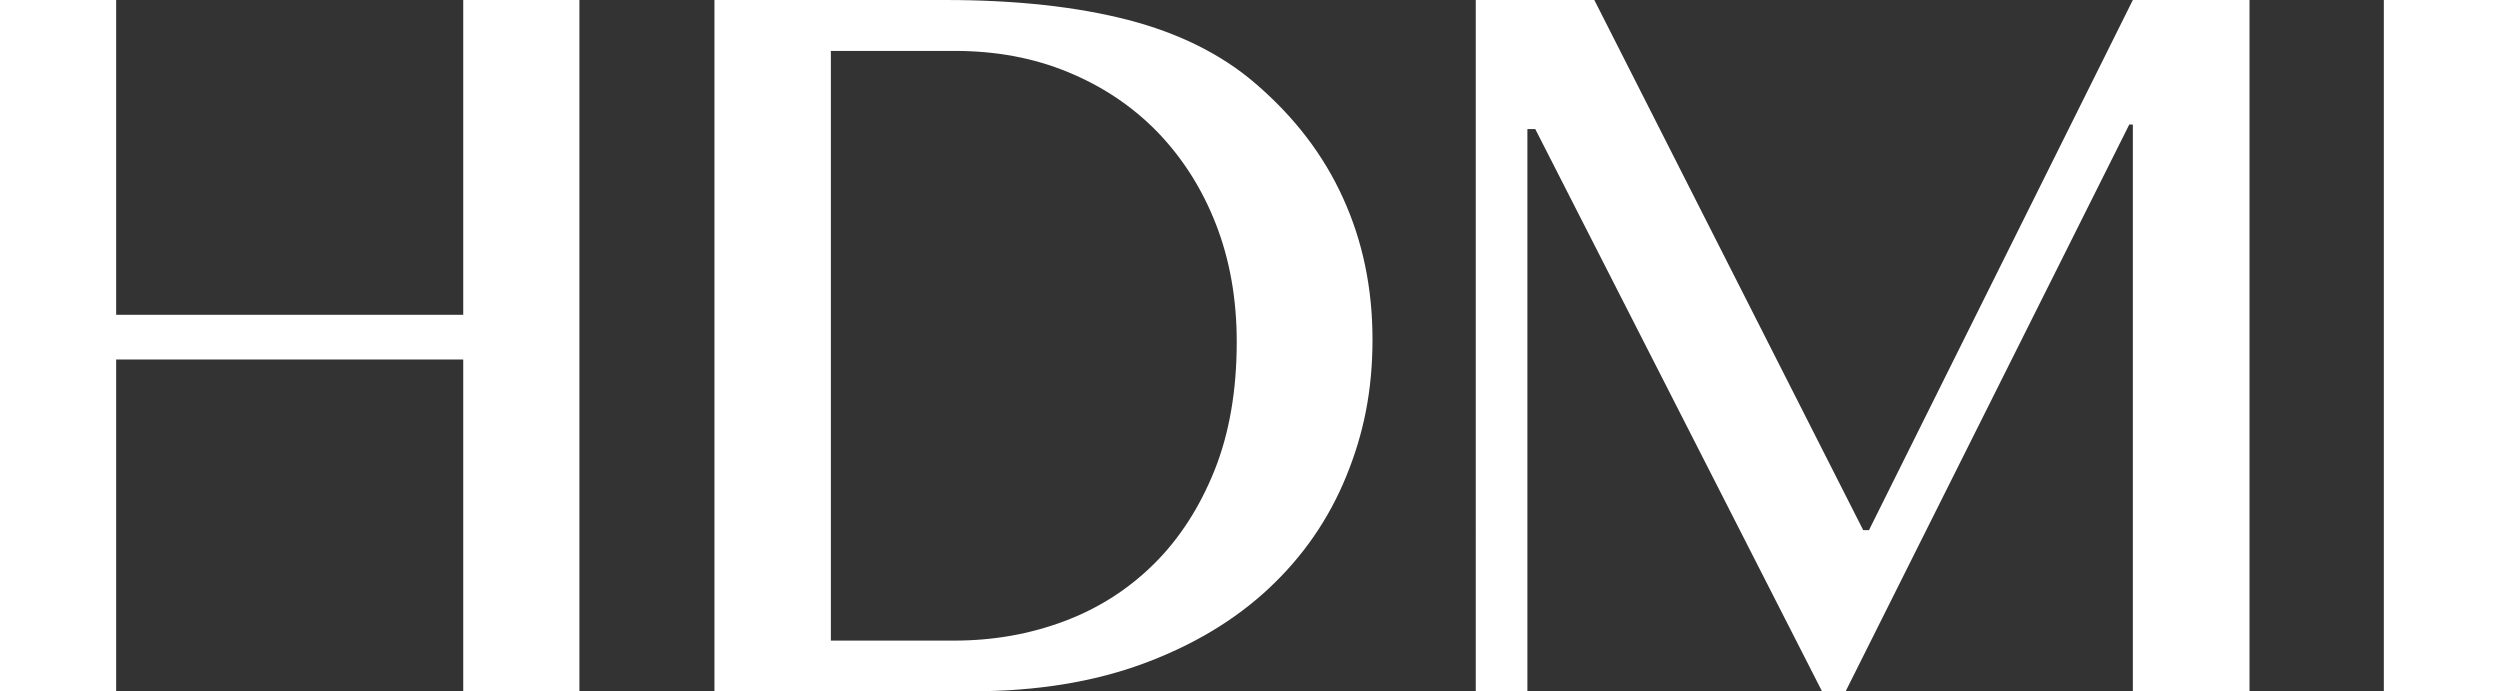
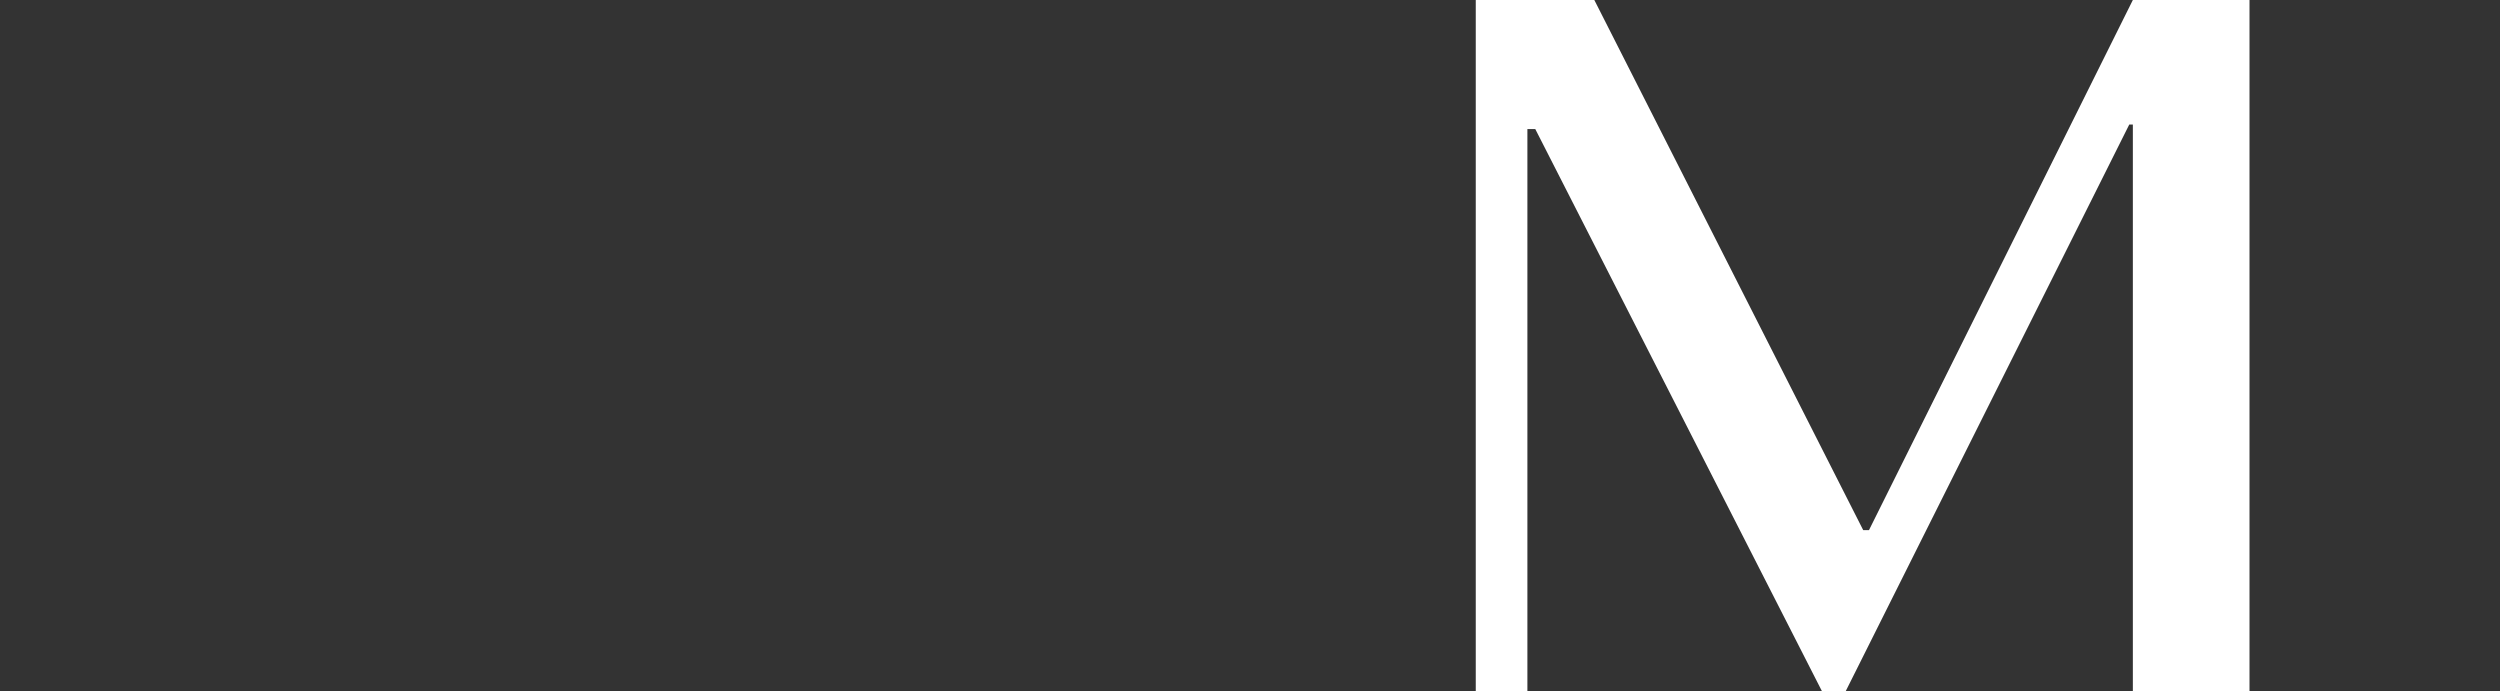
<svg xmlns="http://www.w3.org/2000/svg" id="_レイヤー_2" viewBox="0 0 104.59 28.91">
  <rect x="0" y="0" width="104.59" height="28.91" fill="#333333" stroke="none" />
  <defs>
    <style>.cls-1{fill:#fff;}</style>
  </defs>
  <g id="_レイヤー_1-2">
    <g>
-       <path class="cls-1" d="m4.86,15.05v13.87H0V0h4.86v13.17h14.52V0h4.86v28.91h-4.86v-13.87H4.86Z" />
-       <path class="cls-1" d="m29.89,0h9.64c2.97,0,5.52.28,7.65.83s3.92,1.44,5.34,2.66c1.63,1.4,2.85,2.99,3.67,4.8.82,1.8,1.23,3.77,1.23,5.91s-.37,3.95-1.1,5.73c-.73,1.79-1.81,3.35-3.23,4.68-1.42,1.33-3.17,2.38-5.25,3.15-2.09.77-4.47,1.16-7.16,1.16h-10.79V0Zm4.86,26.8h5.17c1.63,0,3.16-.27,4.6-.81s2.69-1.34,3.76-2.4c1.07-1.06,1.91-2.37,2.53-3.91.62-1.55.93-3.34.93-5.38,0-1.79-.29-3.43-.87-4.92s-1.4-2.77-2.44-3.85c-1.05-1.08-2.29-1.91-3.74-2.51-1.45-.6-3.03-.89-4.74-.89h-5.19v24.66Z" />
      <path class="cls-1" d="m61.73,0h4.97l11.25,22.18h.24L89.23,0h4.88v28.91h-4.88V5.21h-.15l-11.86,23.7h-1l-11.99-23.51h-.33v23.51h-2.16V0Z" />
-       <path class="cls-1" d="m99.73,0h4.86v28.91h-4.86V0Z" />
    </g>
  </g>
</svg>